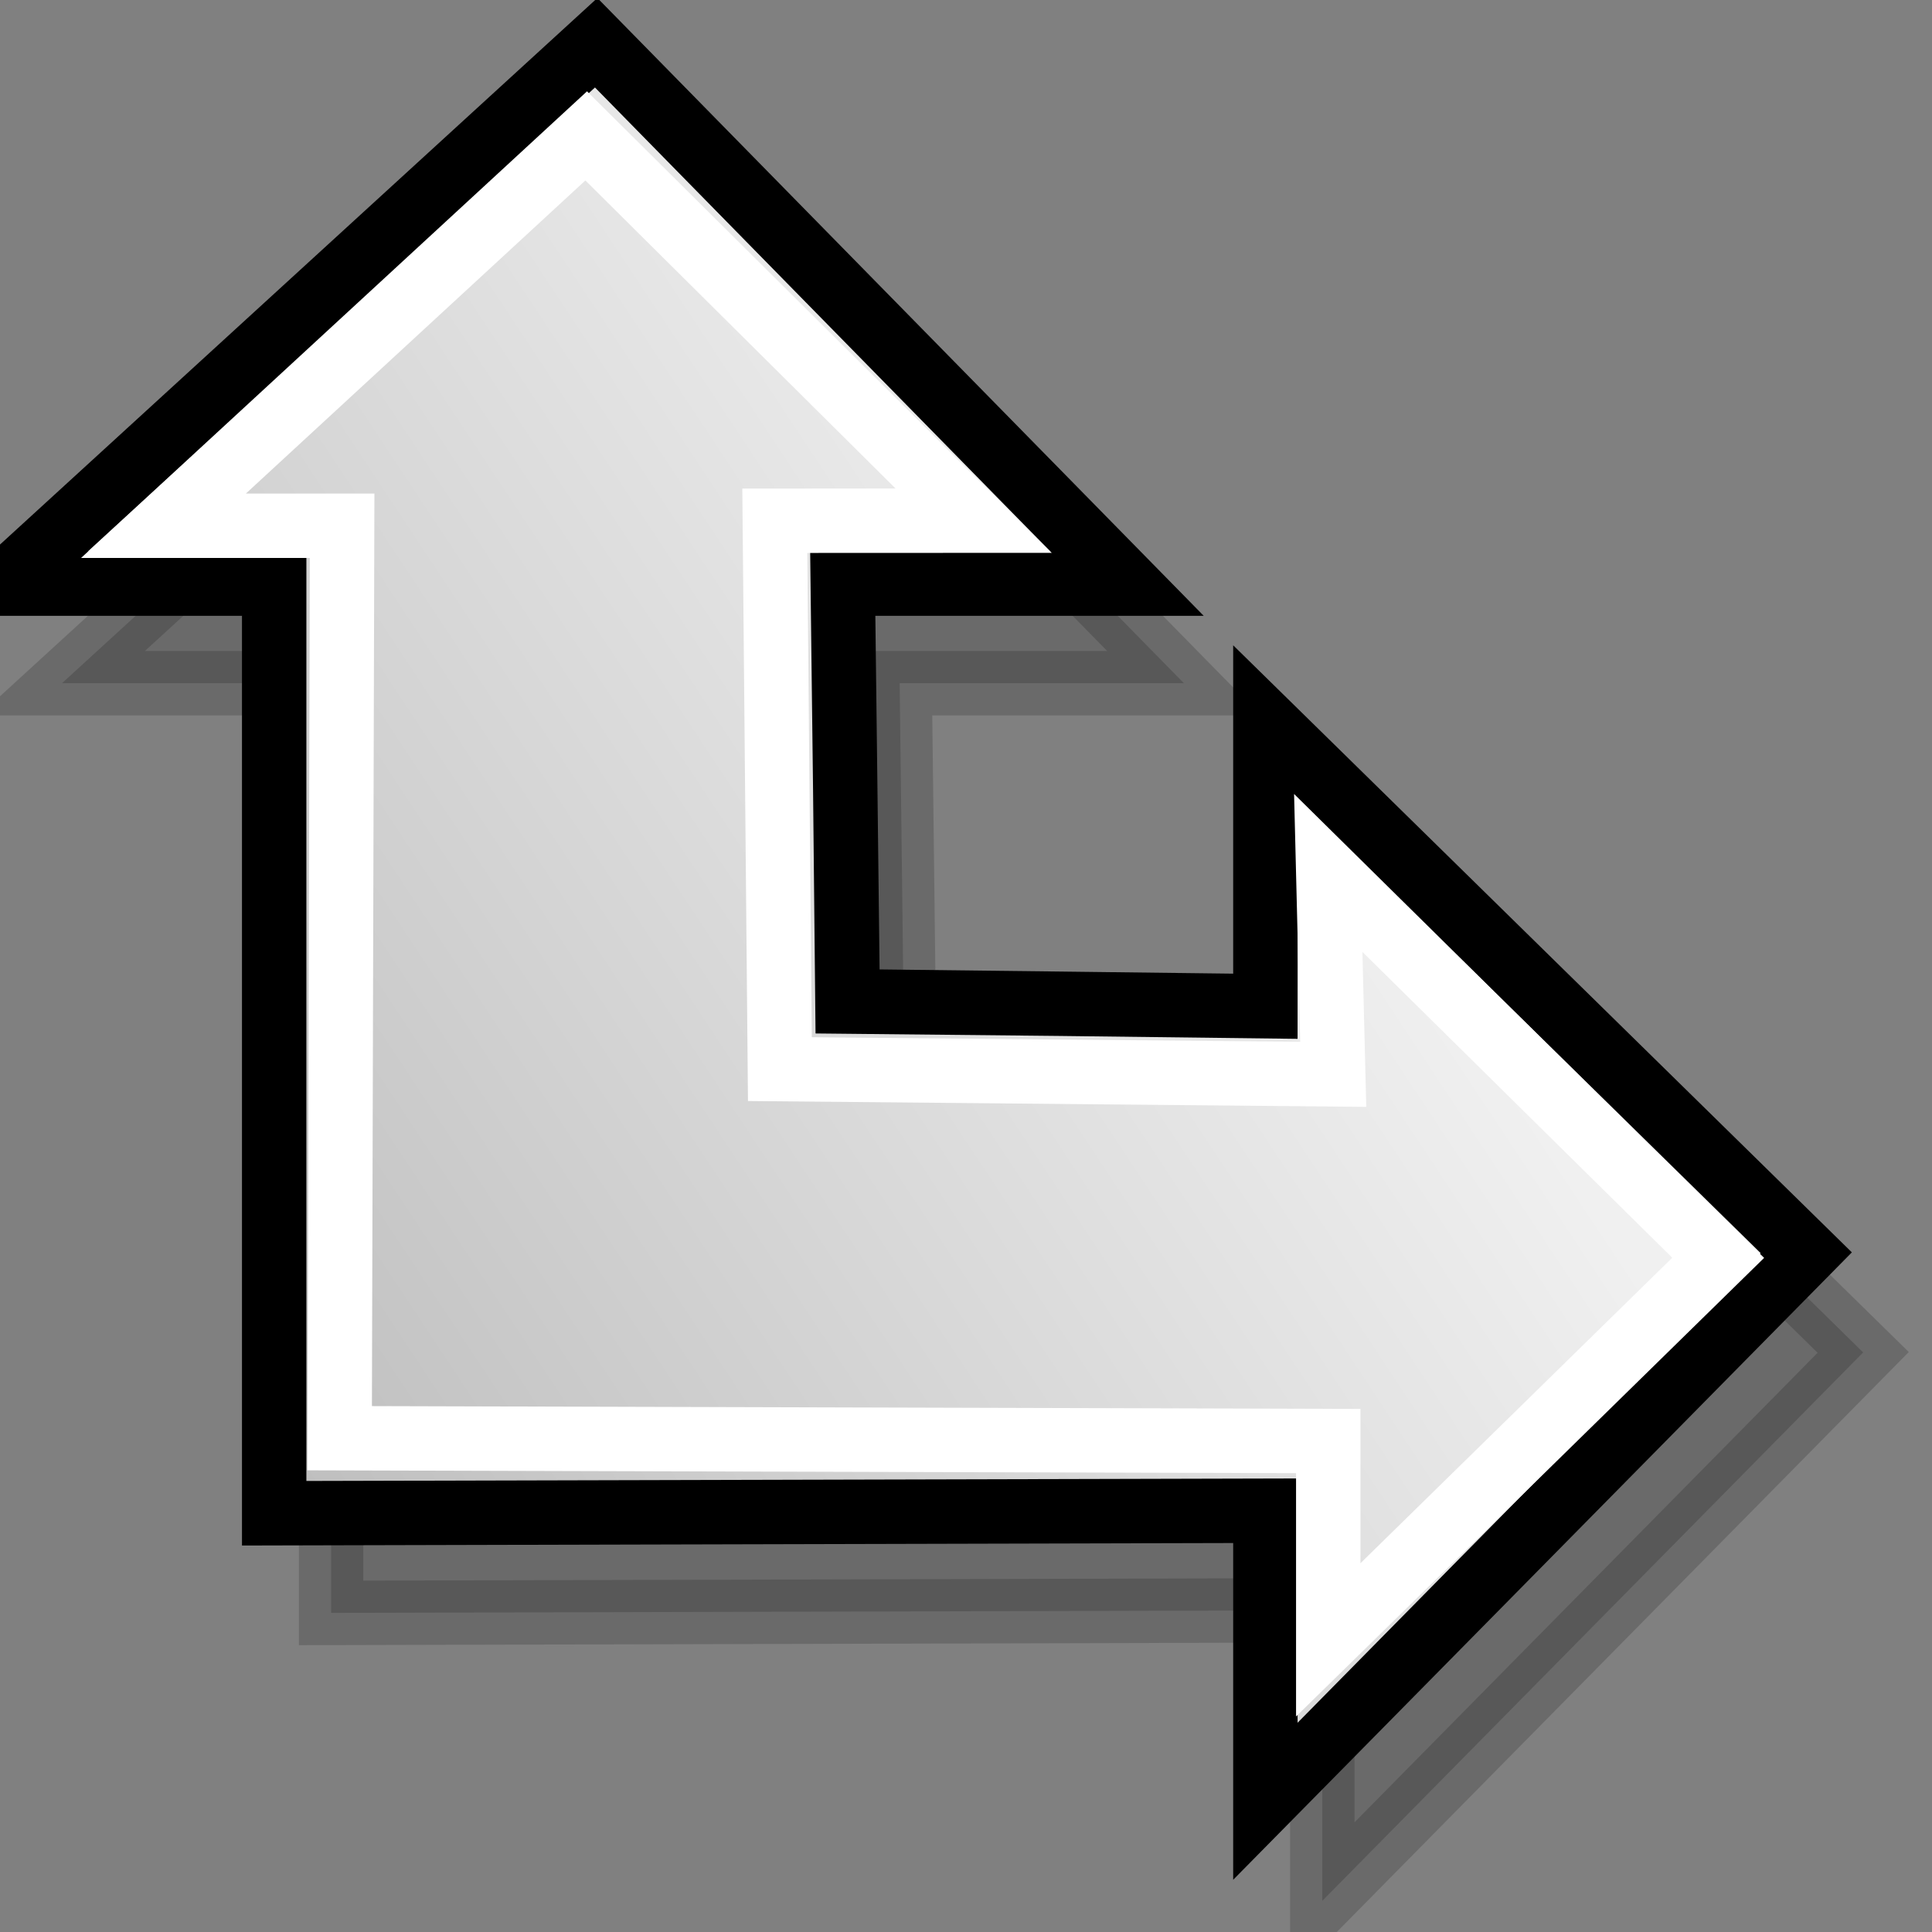
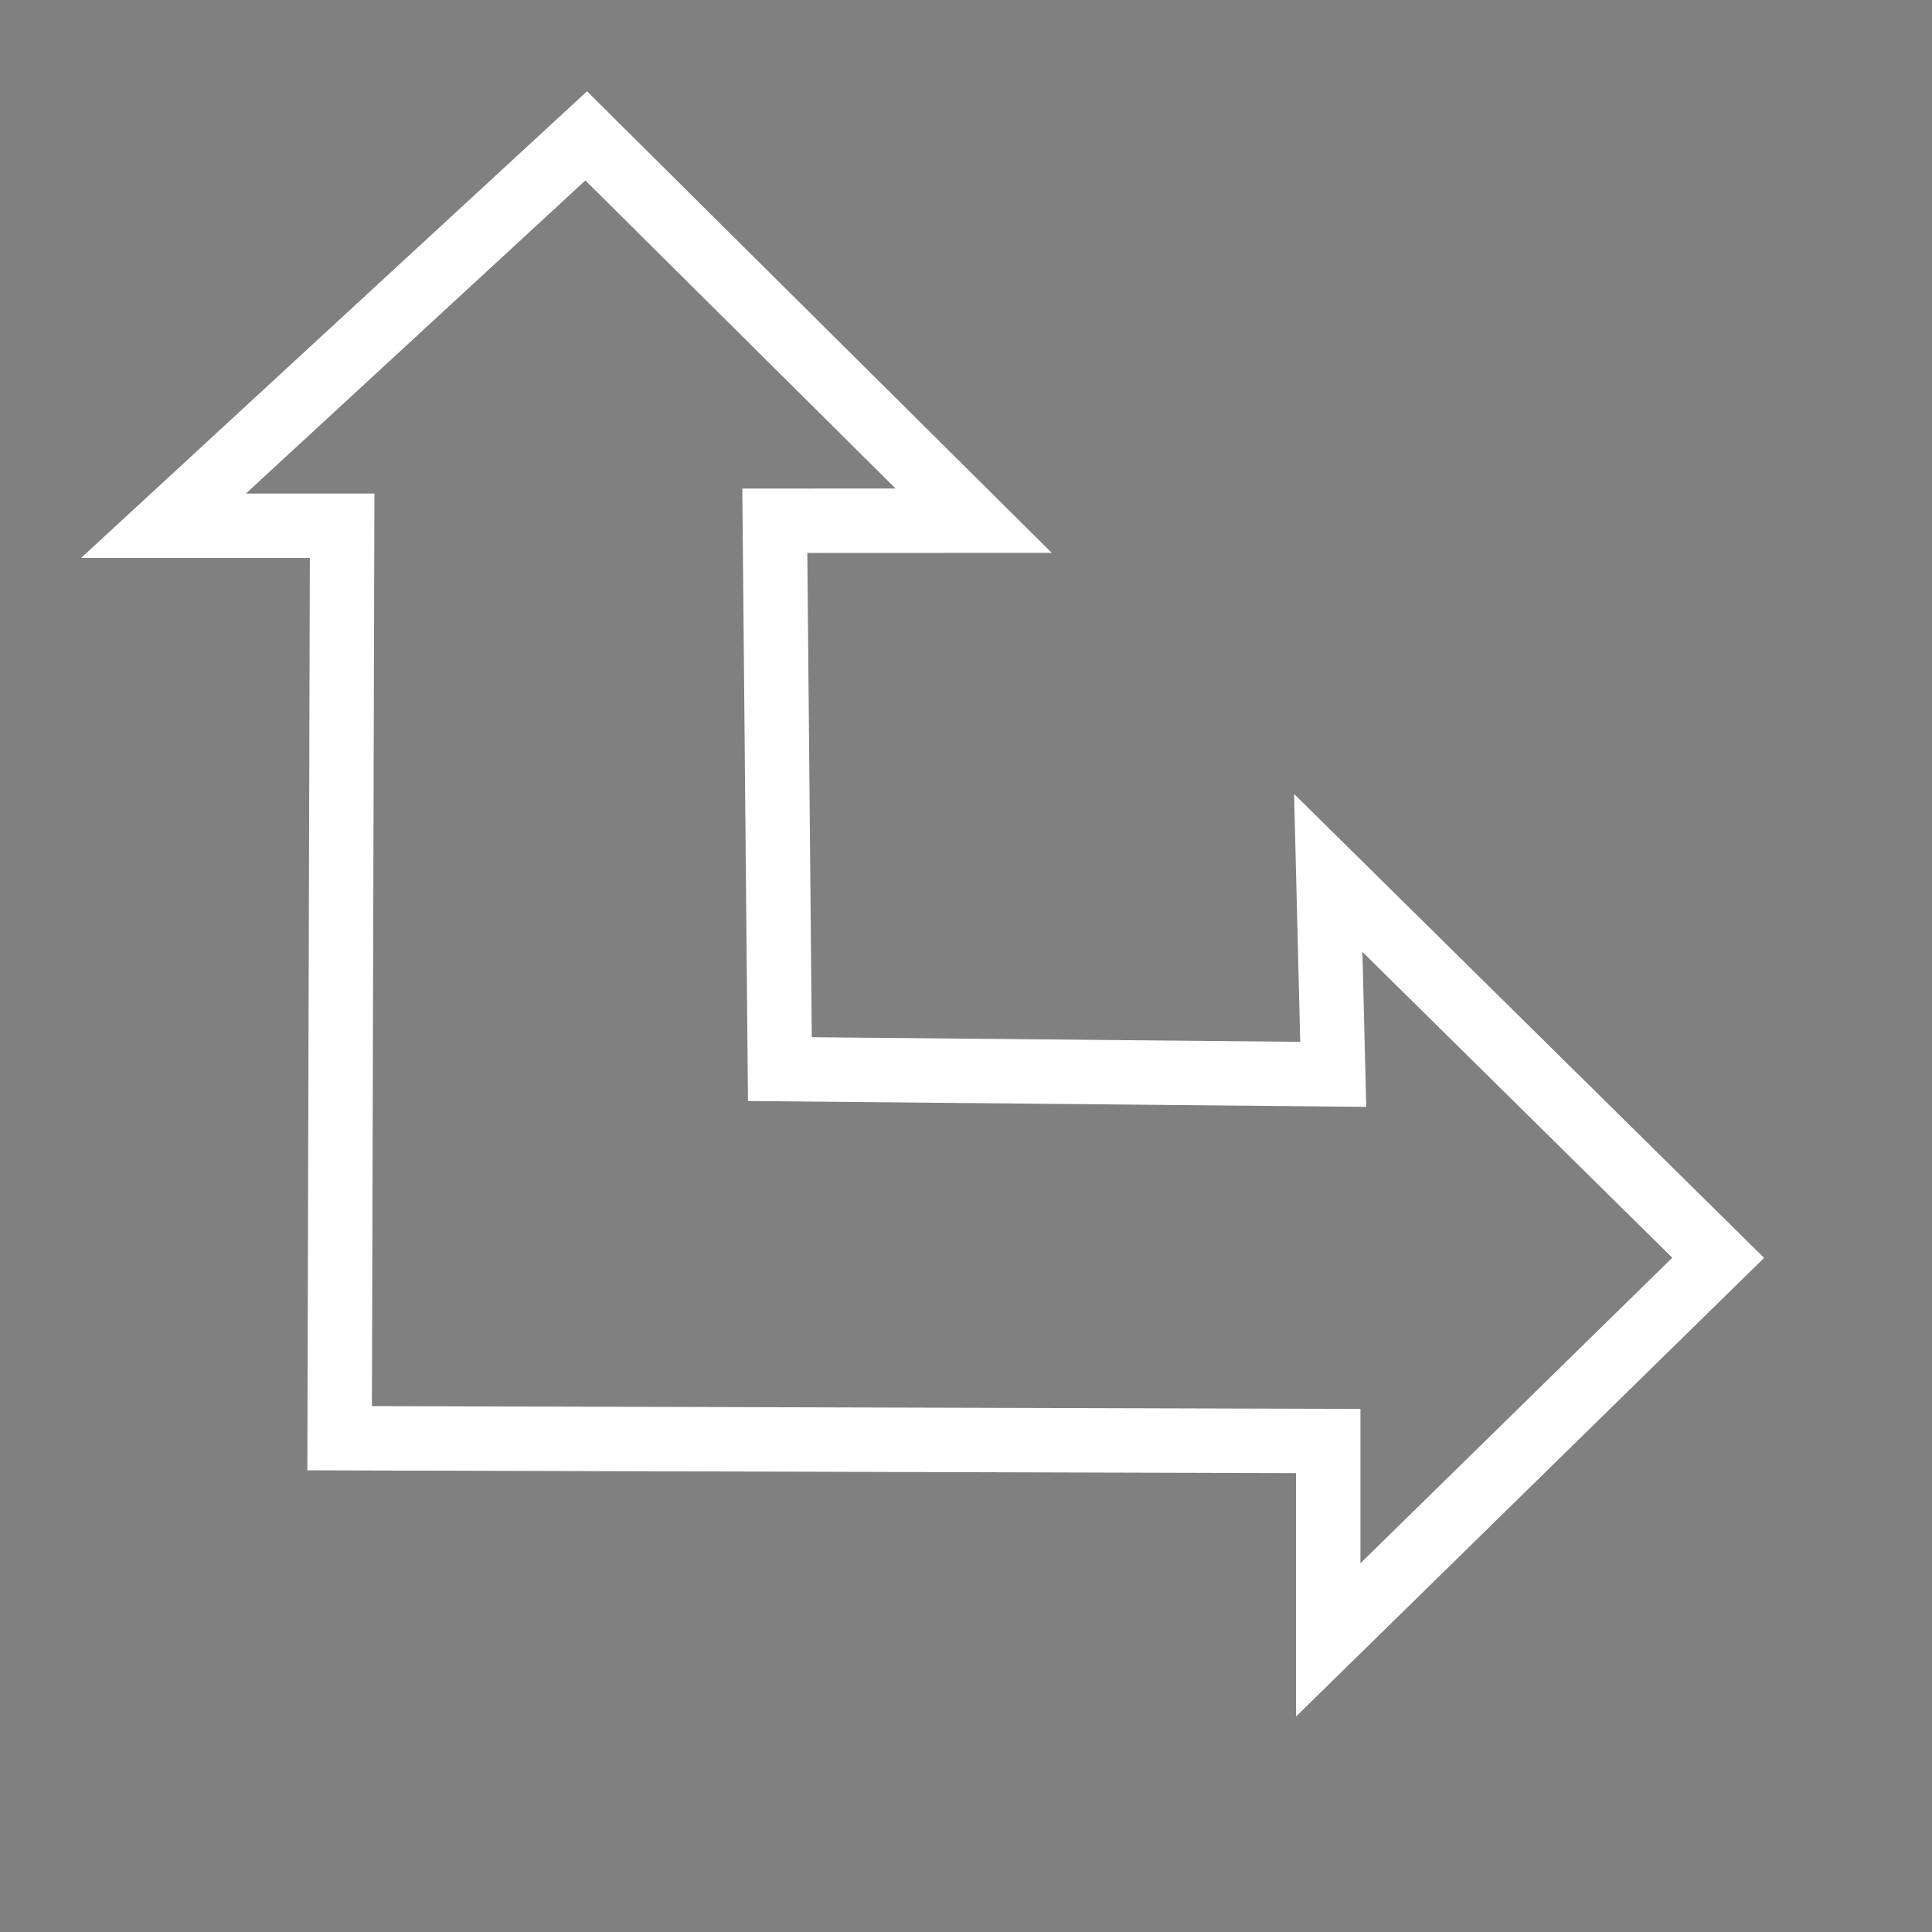
<svg xmlns="http://www.w3.org/2000/svg" xmlns:ns1="http://inkscape.sourceforge.net/DTD/sodipodi-0.dtd" xmlns:ns2="http://www.inkscape.org/namespaces/inkscape" xmlns:xlink="http://www.w3.org/1999/xlink" width="24px" height="24px" id="svg1288" ns1:version="0.32" ns2:version="0.41+cvs" ns1:docbase="/home/jimmac/Desktop/kde-uglies" ns1:docname="lc_arrowshapes.up-right-arrow.svg" ns2:export-filename="/home/jimmac/Desktop/kde-uglies/lc_arrowshapes.circular-arrow.png" ns2:export-xdpi="82.500000" ns2:export-ydpi="82.500000">
  <rect width="100%" height="100%" fill="#808080" stroke="none" />
  <defs id="defs3">
    <linearGradient id="linearGradient2218">
      <stop style="stop-color:#b6b6b6;stop-opacity:1;" offset="0" id="stop2220" />
      <stop style="stop-color:#f0f0f0;stop-opacity:1;" offset="1" id="stop2222" />
    </linearGradient>
    <linearGradient ns2:collect="always" xlink:href="#linearGradient2218" id="linearGradient2224" x1="6.253" y1="4.391" x2="16.256" y2="19.5" gradientUnits="userSpaceOnUse" gradientTransform="matrix(2.441894e-16,-1,1,2.441894e-16,0.965,32.184)" />
    <linearGradient ns2:collect="always" xlink:href="#linearGradient2218" id="linearGradient1295" gradientUnits="userSpaceOnUse" gradientTransform="matrix(1,-2.441894e-16,-2.441894e-16,-1,-9.203,22.015)" x1="6.253" y1="4.391" x2="16.256" y2="19.5" />
  </defs>
  <ns1:namedview id="base" pagecolor="#ffffff" bordercolor="#666666" borderopacity="0.051" ns2:pageopacity="0.0" ns2:pageshadow="2" ns2:zoom="11.313708" ns2:cx="11.214822" ns2:cy="15.991472" ns2:current-layer="layer1" showgrid="false" ns2:grid-bbox="true" ns2:document-units="px" ns2:window-width="1080" ns2:window-height="847" ns2:window-x="538" ns2:window-y="143" />
  <g id="layer1" ns2:label="Layer 1" ns2:groupmode="layer">
-     <path ns1:nodetypes="cccccccccccccc" id="path1294" d="M 8.113,1.769 L 0.77,8.487 L 4.113,8.487 C 4.113,8.487 4.113,20.004 4.113,20.004 C 4.113,20.005 4.113,20.036 4.113,20.036 C 4.113,20.036 16.426,20.004 16.426,20.004 L 16.426,23.613 L 23.145,16.8 L 16.426,10.206 L 16.426,13.737 C 16.426,13.737 11.36,13.675 11.238,13.675 C 11.238,13.553 11.176,8.487 11.176,8.487 L 14.707,8.487 L 8.113,1.769 z " style="opacity:0.171;fill:#000000;fill-opacity:1;fill-rule:evenodd;stroke:#000000;stroke-width:0.8;stroke-linecap:butt;stroke-linejoin:miter;stroke-miterlimit:4;stroke-dasharray:none;stroke-opacity:1" />
-     <path style="fill:url(#linearGradient2224);fill-opacity:1;fill-rule:evenodd;stroke:#000000;stroke-width:0.8;stroke-linecap:butt;stroke-linejoin:miter;stroke-miterlimit:4;stroke-dasharray:none;stroke-opacity:1" d="M 7.406,0.531 L 0.062,7.25 L 3.406,7.25 C 3.406,7.25 3.406,18.767 3.406,18.767 C 3.406,18.767 3.406,18.798 3.406,18.798 C 3.406,18.798 15.719,18.767 15.719,18.767 L 15.719,22.376 L 22.438,15.562 L 15.719,8.969 L 15.719,12.5 C 15.719,12.5 10.653,12.438 10.531,12.438 C 10.531,12.316 10.469,7.25 10.469,7.25 L 14,7.25 L 7.406,0.531 z " id="path1316" ns1:nodetypes="cccccccccccccc" />
    <path style="fill:none;fill-opacity:1;fill-rule:evenodd;stroke:#ffffff;stroke-width:0.8;stroke-linecap:butt;stroke-linejoin:miter;stroke-miterlimit:4;stroke-dasharray:none;stroke-opacity:1" d="M 7.282,1.688 L 2.031,6.531 L 4.25,6.531 C 4.25,6.531 4.219,17.866 4.219,17.866 C 4.219,17.866 16.5,17.901 16.5,17.901 L 16.5,20.371 L 21.344,15.625 L 16.5,10.844 L 16.562,13.346 C 16.562,13.346 9.688,13.281 9.688,13.281 C 9.688,13.281 9.625,6.469 9.625,6.469 L 12.095,6.468 L 7.282,1.688 z " id="path2226" ns1:nodetypes="ccccccccccccc" />
  </g>
</svg>